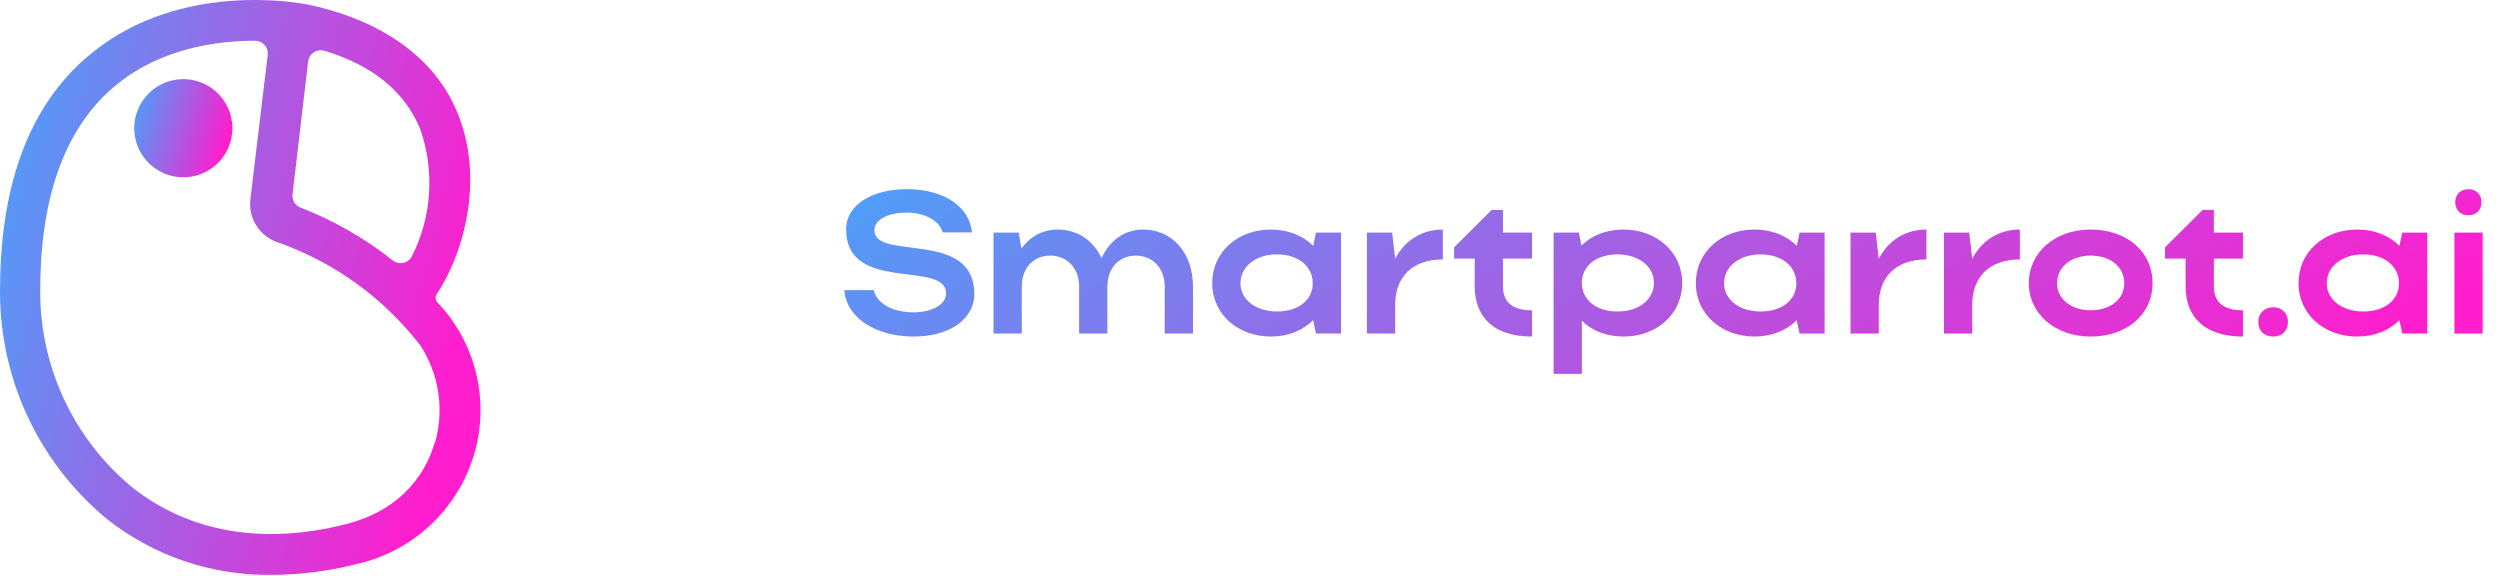
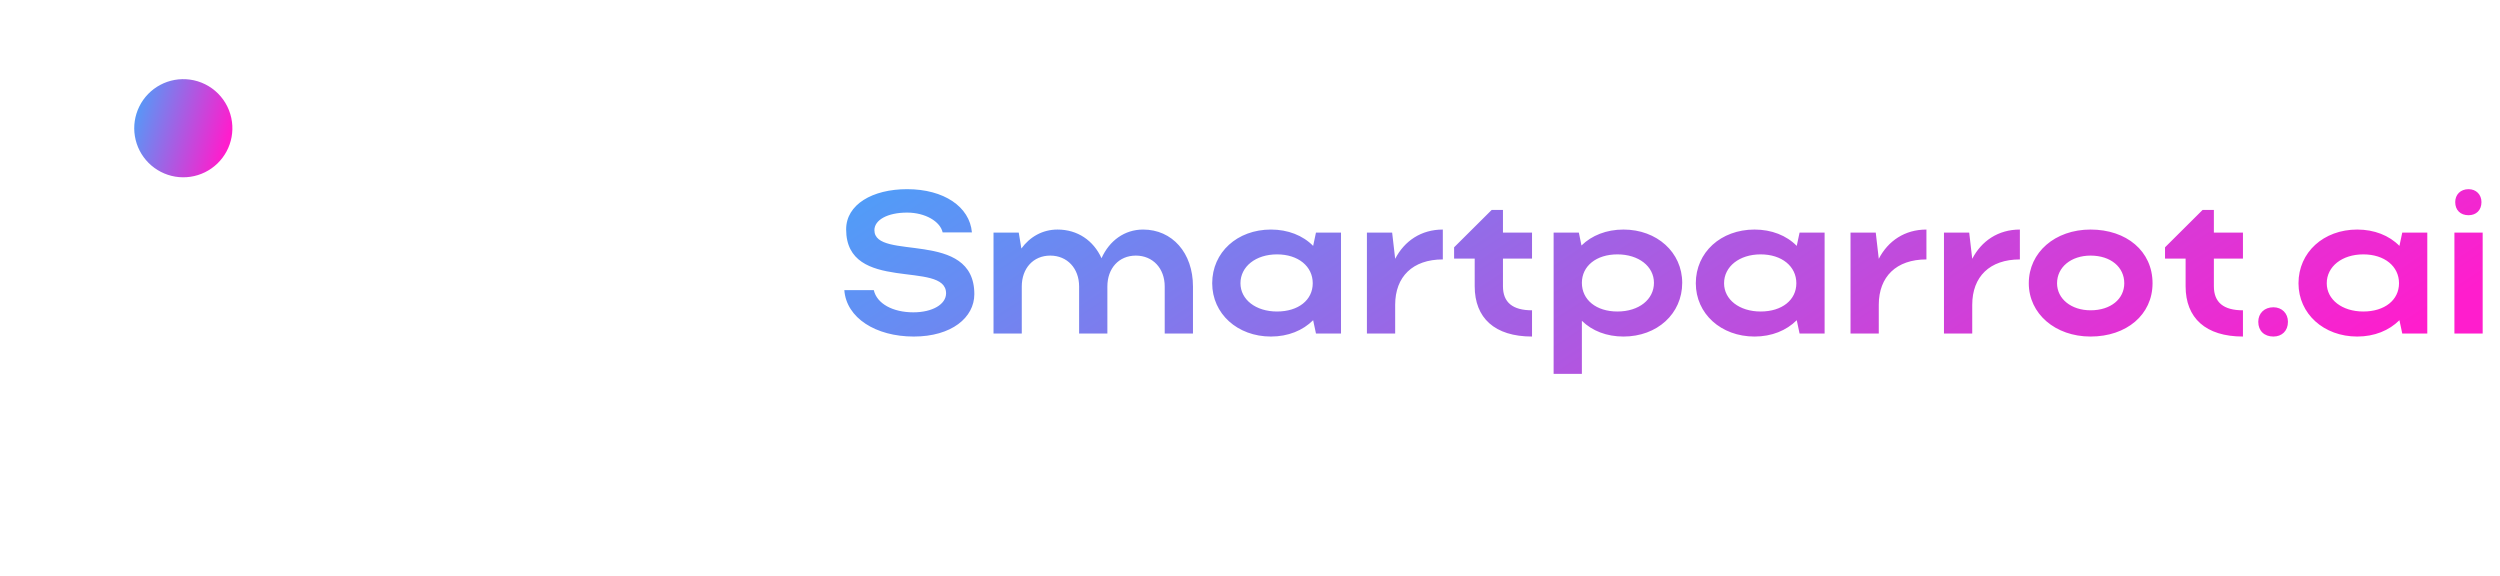
<svg xmlns="http://www.w3.org/2000/svg" width="217" height="50" viewBox="0 0 217 50" fill="none">
-   <path d="M37.895 25.537C39.965 22.537 42.175 15.977 39.765 9.927C37.355 3.877 31.285 1.327 26.665 0.387C26.225 0.297 15.785 -1.753 8.005 4.577C2.745 8.797 0.075 15.617 0.005 24.837C-0.072 28.7 0.728 32.529 2.344 36.038C3.959 39.548 6.35 42.645 9.335 45.097C13.38 48.268 18.386 49.962 23.525 49.897C25.976 49.896 28.418 49.594 30.795 48.997C33.235 48.481 35.489 47.313 37.316 45.617C39.145 43.921 40.478 41.761 41.175 39.367C41.837 37.077 41.884 34.654 41.312 32.34C40.74 30.026 39.568 27.904 37.915 26.187C37.852 26.091 37.817 25.98 37.813 25.865C37.809 25.75 37.838 25.637 37.895 25.537ZM26.745 5.327C26.766 5.167 26.821 5.014 26.907 4.878C26.993 4.742 27.107 4.626 27.242 4.539C27.377 4.451 27.53 4.394 27.689 4.371C27.849 4.349 28.011 4.361 28.165 4.407C32.405 5.697 35.165 7.987 36.485 11.227C37.107 13.015 37.364 14.911 37.24 16.8C37.117 18.689 36.615 20.535 35.765 22.227C35.692 22.375 35.587 22.506 35.457 22.608C35.327 22.71 35.176 22.781 35.014 22.817C34.853 22.852 34.685 22.851 34.525 22.813C34.364 22.775 34.214 22.701 34.085 22.597C31.663 20.679 28.966 19.135 26.085 18.017C25.858 17.928 25.666 17.765 25.541 17.555C25.416 17.345 25.365 17.1 25.395 16.857L26.745 5.327ZM37.745 38.377C37.155 40.467 35.355 44.177 29.915 45.527C22.785 47.307 16.415 46.197 11.495 42.317C8.928 40.201 6.875 37.53 5.489 34.506C4.104 31.482 3.422 28.183 3.495 24.857C3.555 16.747 5.795 10.857 10.145 7.327C14.025 4.177 18.835 3.537 22.145 3.537C22.301 3.537 22.456 3.571 22.598 3.635C22.74 3.699 22.867 3.793 22.97 3.911C23.073 4.028 23.15 4.166 23.196 4.315C23.242 4.465 23.255 4.622 23.235 4.777L21.735 17.267C21.635 18.054 21.805 18.852 22.217 19.529C22.63 20.207 23.26 20.725 24.005 20.997C28.955 22.718 33.296 25.846 36.495 29.997C37.29 31.223 37.816 32.605 38.036 34.049C38.257 35.494 38.168 36.969 37.775 38.377H37.745Z" fill="url(#paint0_linear_837_2649)" />
  <path d="M16.475 6.907C15.593 6.789 14.696 6.951 13.91 7.369C13.124 7.787 12.489 8.441 12.094 9.239C11.699 10.037 11.563 10.939 11.707 11.817C11.851 12.696 12.266 13.507 12.895 14.138C13.524 14.768 14.334 15.186 15.212 15.332C16.09 15.478 16.992 15.345 17.791 14.952C18.59 14.559 19.246 13.926 19.666 13.141C20.087 12.357 20.251 11.46 20.135 10.577C20.014 9.648 19.589 8.785 18.928 8.121C18.266 7.458 17.404 7.031 16.475 6.907Z" fill="url(#paint1_linear_837_2649)" />
  <path d="M84.572 25.532C84.572 27.565 82.592 29.212 79.315 29.212C76.021 29.212 73.463 27.6 73.287 25.182H75.846C76.109 26.356 77.493 27.11 79.28 27.11C80.945 27.11 82.119 26.409 82.119 25.462C82.119 22.536 73.445 25.515 73.445 19.907C73.445 17.752 75.723 16.42 78.737 16.42C81.926 16.42 84.169 17.945 84.362 20.17H81.821C81.611 19.224 80.314 18.453 78.737 18.453C77.02 18.453 75.898 19.101 75.898 19.978C75.898 22.694 84.572 19.855 84.572 25.532ZM88.69 24.867V28.95H86.237V20.188H88.427L88.655 21.572C89.391 20.556 90.495 19.925 91.792 19.925C93.527 19.925 94.911 20.871 95.612 22.413C96.295 20.889 97.61 19.925 99.222 19.925C101.745 19.925 103.55 21.94 103.55 24.867V28.95H101.097V24.867C101.097 23.29 100.063 22.186 98.591 22.186C97.119 22.186 96.12 23.29 96.12 24.867V28.95H93.667V24.867C93.667 23.29 92.633 22.186 91.161 22.186C89.689 22.186 88.69 23.29 88.69 24.867ZM116.399 28.95H114.226L113.981 27.793C113.087 28.687 111.808 29.212 110.318 29.212C107.41 29.212 105.219 27.232 105.219 24.586C105.219 21.905 107.392 19.925 110.318 19.925C111.79 19.925 113.087 20.433 113.981 21.344L114.226 20.188H116.399V28.95ZM107.672 24.586C107.672 26.006 109.004 27.039 110.844 27.039C112.702 27.039 113.946 26.041 113.946 24.586C113.946 23.114 112.684 22.08 110.844 22.08C109.004 22.08 107.672 23.132 107.672 24.586ZM125.237 19.925V22.518C122.626 22.518 121.101 24.008 121.101 26.461V28.95H118.648V20.188H120.838L121.101 22.466C121.907 20.906 123.362 19.925 125.237 19.925ZM130.457 22.448V24.849C130.457 26.251 131.298 26.934 132.98 26.934V29.212C129.738 29.212 128.004 27.6 128.004 24.849V22.448H126.216V21.467L129.475 18.225H130.457V20.188H132.98V22.448H130.457ZM134.854 20.188H137.044L137.272 21.309C138.165 20.433 139.445 19.925 140.917 19.925C143.825 19.925 146.016 21.905 146.016 24.551C146.016 27.232 143.843 29.212 140.917 29.212C139.462 29.212 138.2 28.722 137.307 27.846V32.454H134.854V20.188ZM143.563 24.551C143.563 23.114 142.231 22.08 140.391 22.08C138.551 22.08 137.307 23.097 137.307 24.551C137.307 26.023 138.551 27.039 140.391 27.039C142.266 27.039 143.563 25.988 143.563 24.551ZM158.376 28.95H156.203L155.958 27.793C155.064 28.687 153.785 29.212 152.295 29.212C149.386 29.212 147.196 27.232 147.196 24.586C147.196 21.905 149.369 19.925 152.295 19.925C153.767 19.925 155.064 20.433 155.958 21.344L156.203 20.188H158.376V28.95ZM149.649 24.586C149.649 26.006 150.981 27.039 152.821 27.039C154.678 27.039 155.923 26.041 155.923 24.586C155.923 23.114 154.661 22.08 152.821 22.08C150.981 22.08 149.649 23.132 149.649 24.586ZM167.214 19.925V22.518C164.603 22.518 163.078 24.008 163.078 26.461V28.95H160.625V20.188H162.815L163.078 22.466C163.884 20.906 165.339 19.925 167.214 19.925ZM175.325 19.925V22.518C172.714 22.518 171.19 24.008 171.19 26.461V28.95H168.736V20.188H170.927L171.19 22.466C171.996 20.906 173.45 19.925 175.325 19.925ZM176.099 24.586C176.099 21.905 178.377 19.925 181.461 19.925C184.58 19.925 186.841 21.8 186.841 24.586C186.841 27.32 184.58 29.212 181.461 29.212C178.395 29.212 176.099 27.232 176.099 24.586ZM178.552 24.586C178.552 25.953 179.796 26.934 181.461 26.934C183.213 26.934 184.387 25.953 184.387 24.586C184.387 23.184 183.213 22.186 181.461 22.186C179.779 22.186 178.552 23.184 178.552 24.586ZM192.164 22.448V24.849C192.164 26.251 193.005 26.934 194.688 26.934V29.212C191.446 29.212 189.711 27.6 189.711 24.849V22.448H187.924V21.467L191.183 18.225H192.164V20.188H194.688V22.448H192.164ZM196.018 27.933C196.018 27.197 196.544 26.671 197.332 26.671C198.068 26.671 198.594 27.197 198.594 27.933C198.594 28.722 198.068 29.212 197.332 29.212C196.544 29.212 196.018 28.722 196.018 27.933ZM210.689 28.95H208.516L208.27 27.793C207.377 28.687 206.098 29.212 204.608 29.212C201.699 29.212 199.509 27.232 199.509 24.586C199.509 21.905 201.682 19.925 204.608 19.925C206.08 19.925 207.377 20.433 208.27 21.344L208.516 20.188H210.689V28.95ZM201.962 24.586C201.962 26.006 203.294 27.039 205.134 27.039C206.991 27.039 208.235 26.041 208.235 24.586C208.235 23.114 206.974 22.08 205.134 22.08C203.294 22.08 201.962 23.132 201.962 24.586ZM213.113 17.542C213.113 16.893 213.569 16.42 214.27 16.42C214.935 16.42 215.391 16.893 215.391 17.542C215.391 18.243 214.935 18.681 214.27 18.681C213.569 18.681 213.113 18.243 213.113 17.542ZM215.496 28.95H213.043V20.188H215.496V28.95Z" fill="url(#paint2_linear_837_2649)" />
  <defs>
    <linearGradient id="paint0_linear_837_2649" x1="0.971" y1="1.691" x2="44.264" y2="12.382" gradientUnits="userSpaceOnUse">
      <stop stop-color="#49A2FA" />
      <stop offset="1" stop-color="#FF1DCD" />
    </linearGradient>
    <linearGradient id="paint1_linear_837_2649" x1="11.85" y1="7.158" x2="20.479" y2="9.708" gradientUnits="userSpaceOnUse">
      <stop stop-color="#49A2FA" />
      <stop offset="1" stop-color="#FF1DCD" />
    </linearGradient>
    <linearGradient id="paint2_linear_837_2649" x1="76.061" y1="11.899" x2="123.999" y2="84.728" gradientUnits="userSpaceOnUse">
      <stop stop-color="#49A2FA" />
      <stop offset="1" stop-color="#FF1DCD" />
    </linearGradient>
  </defs>
</svg>